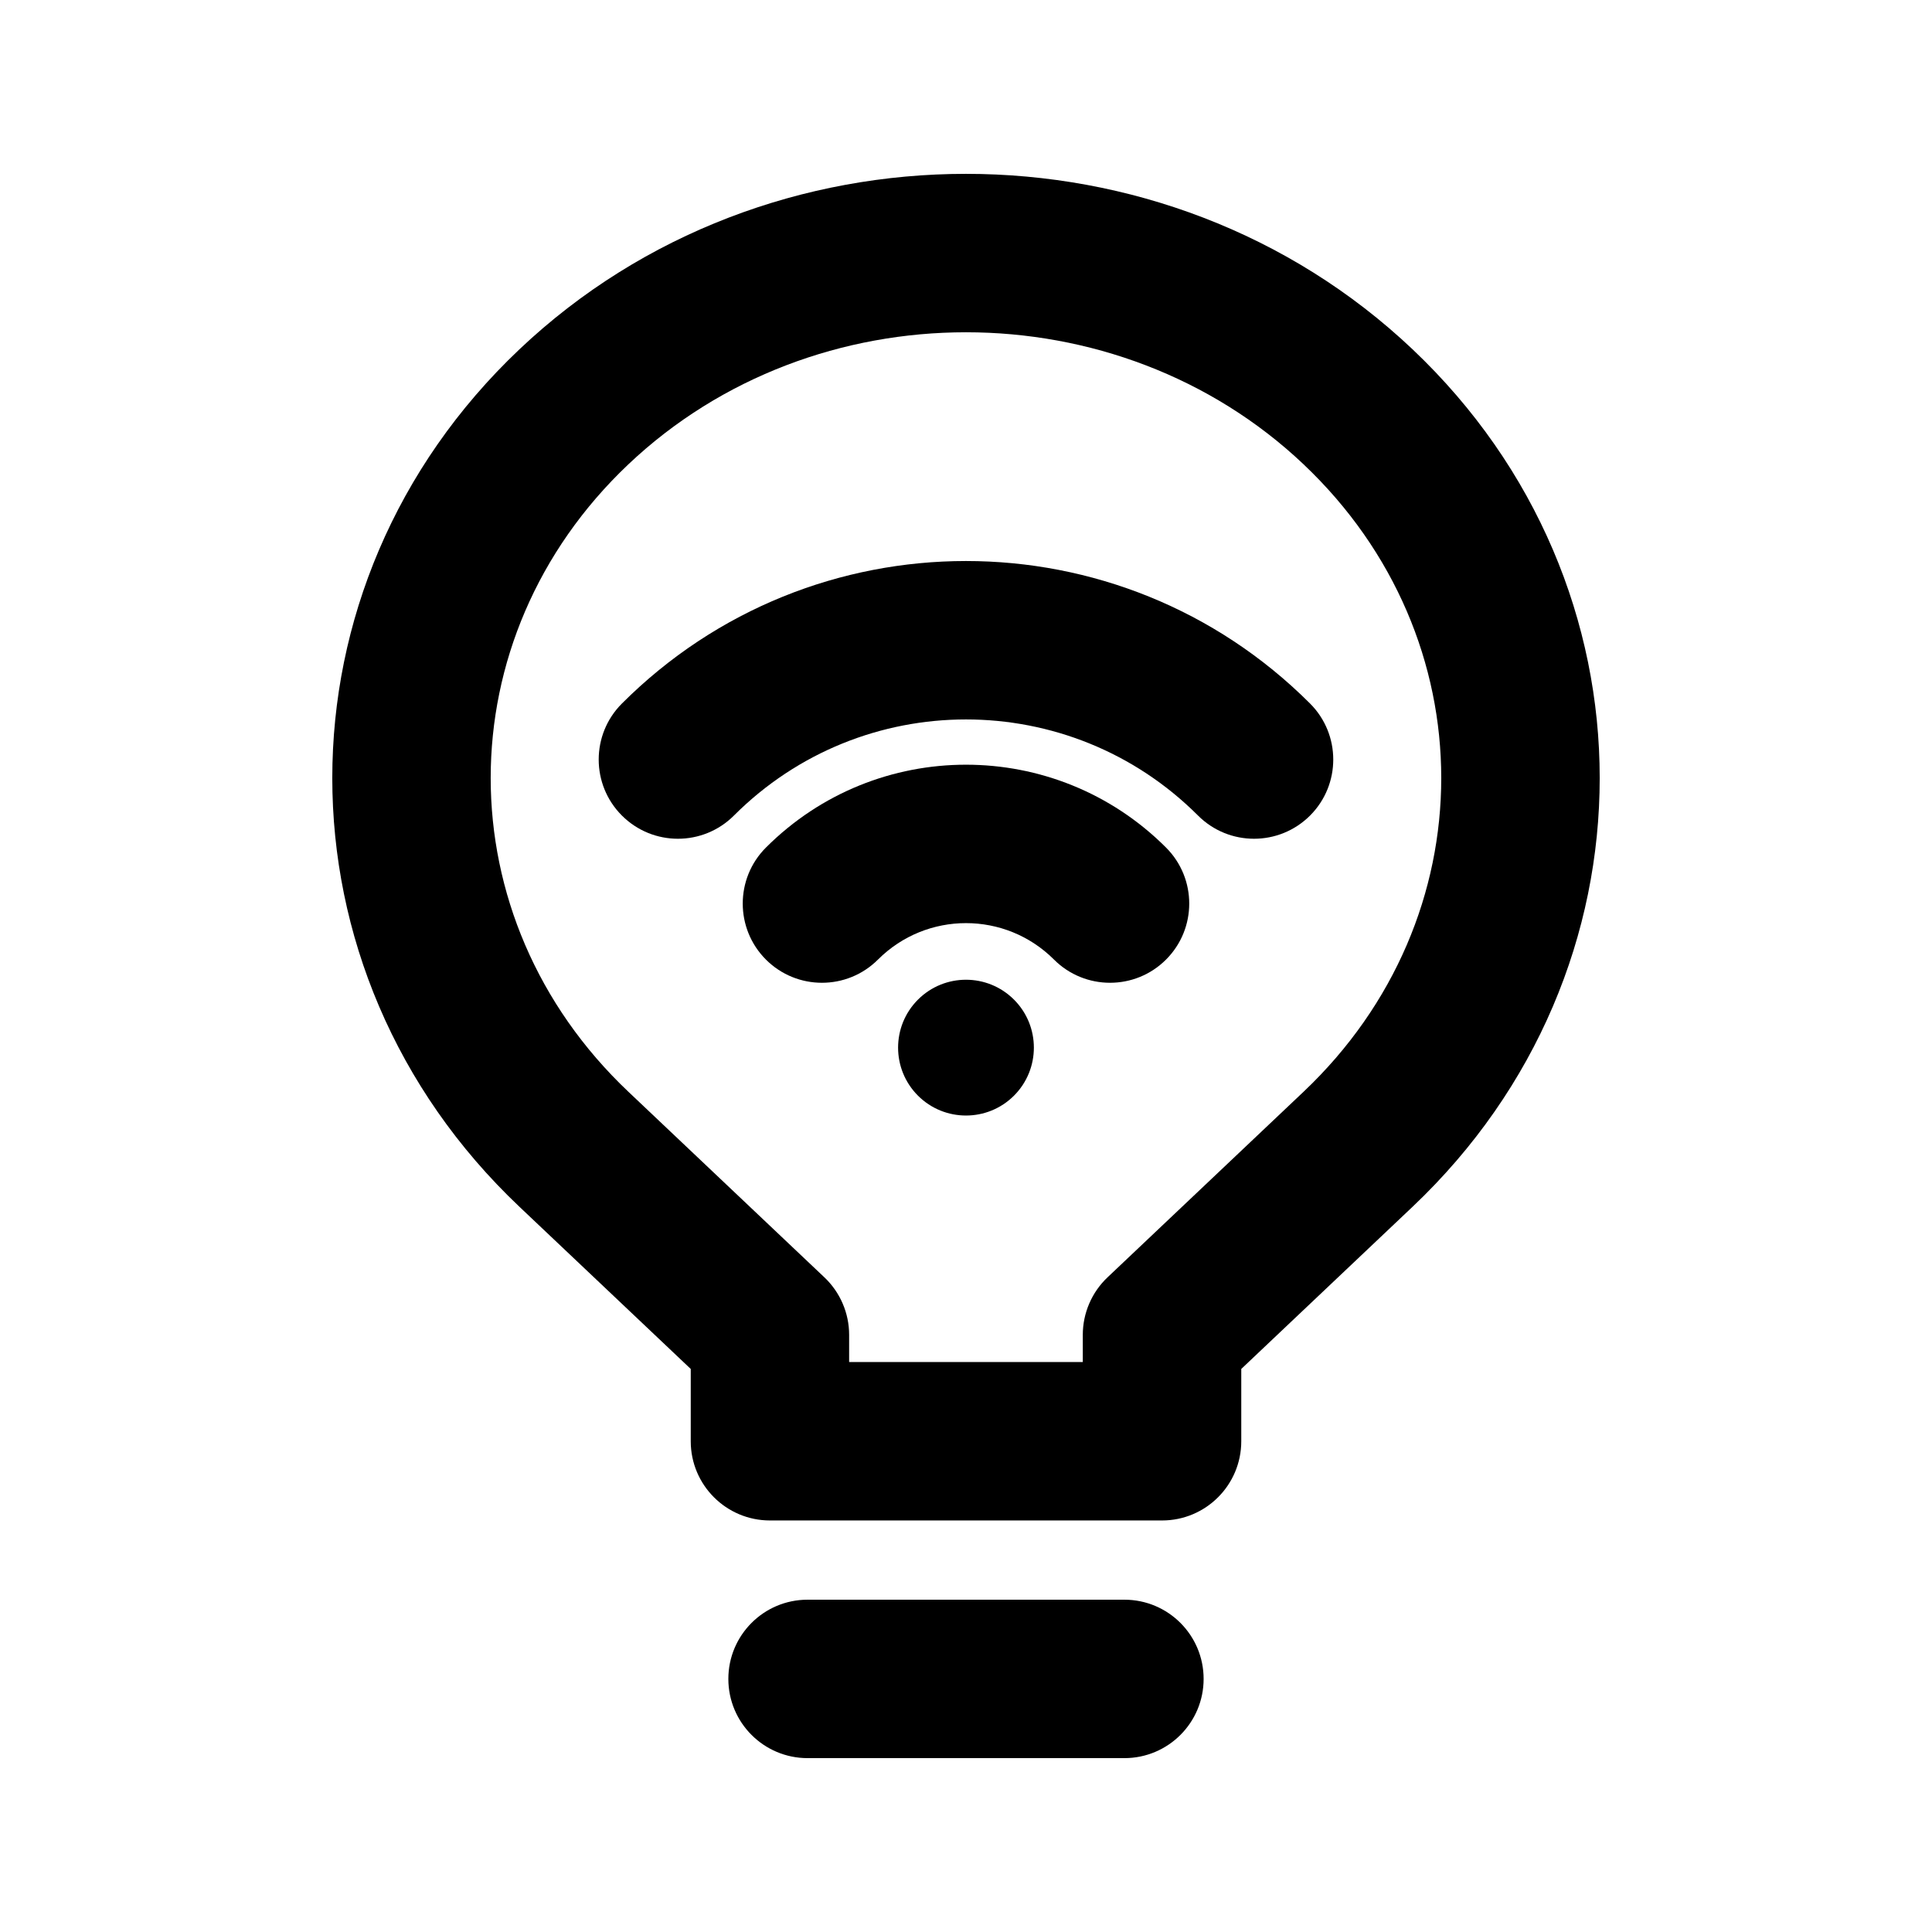
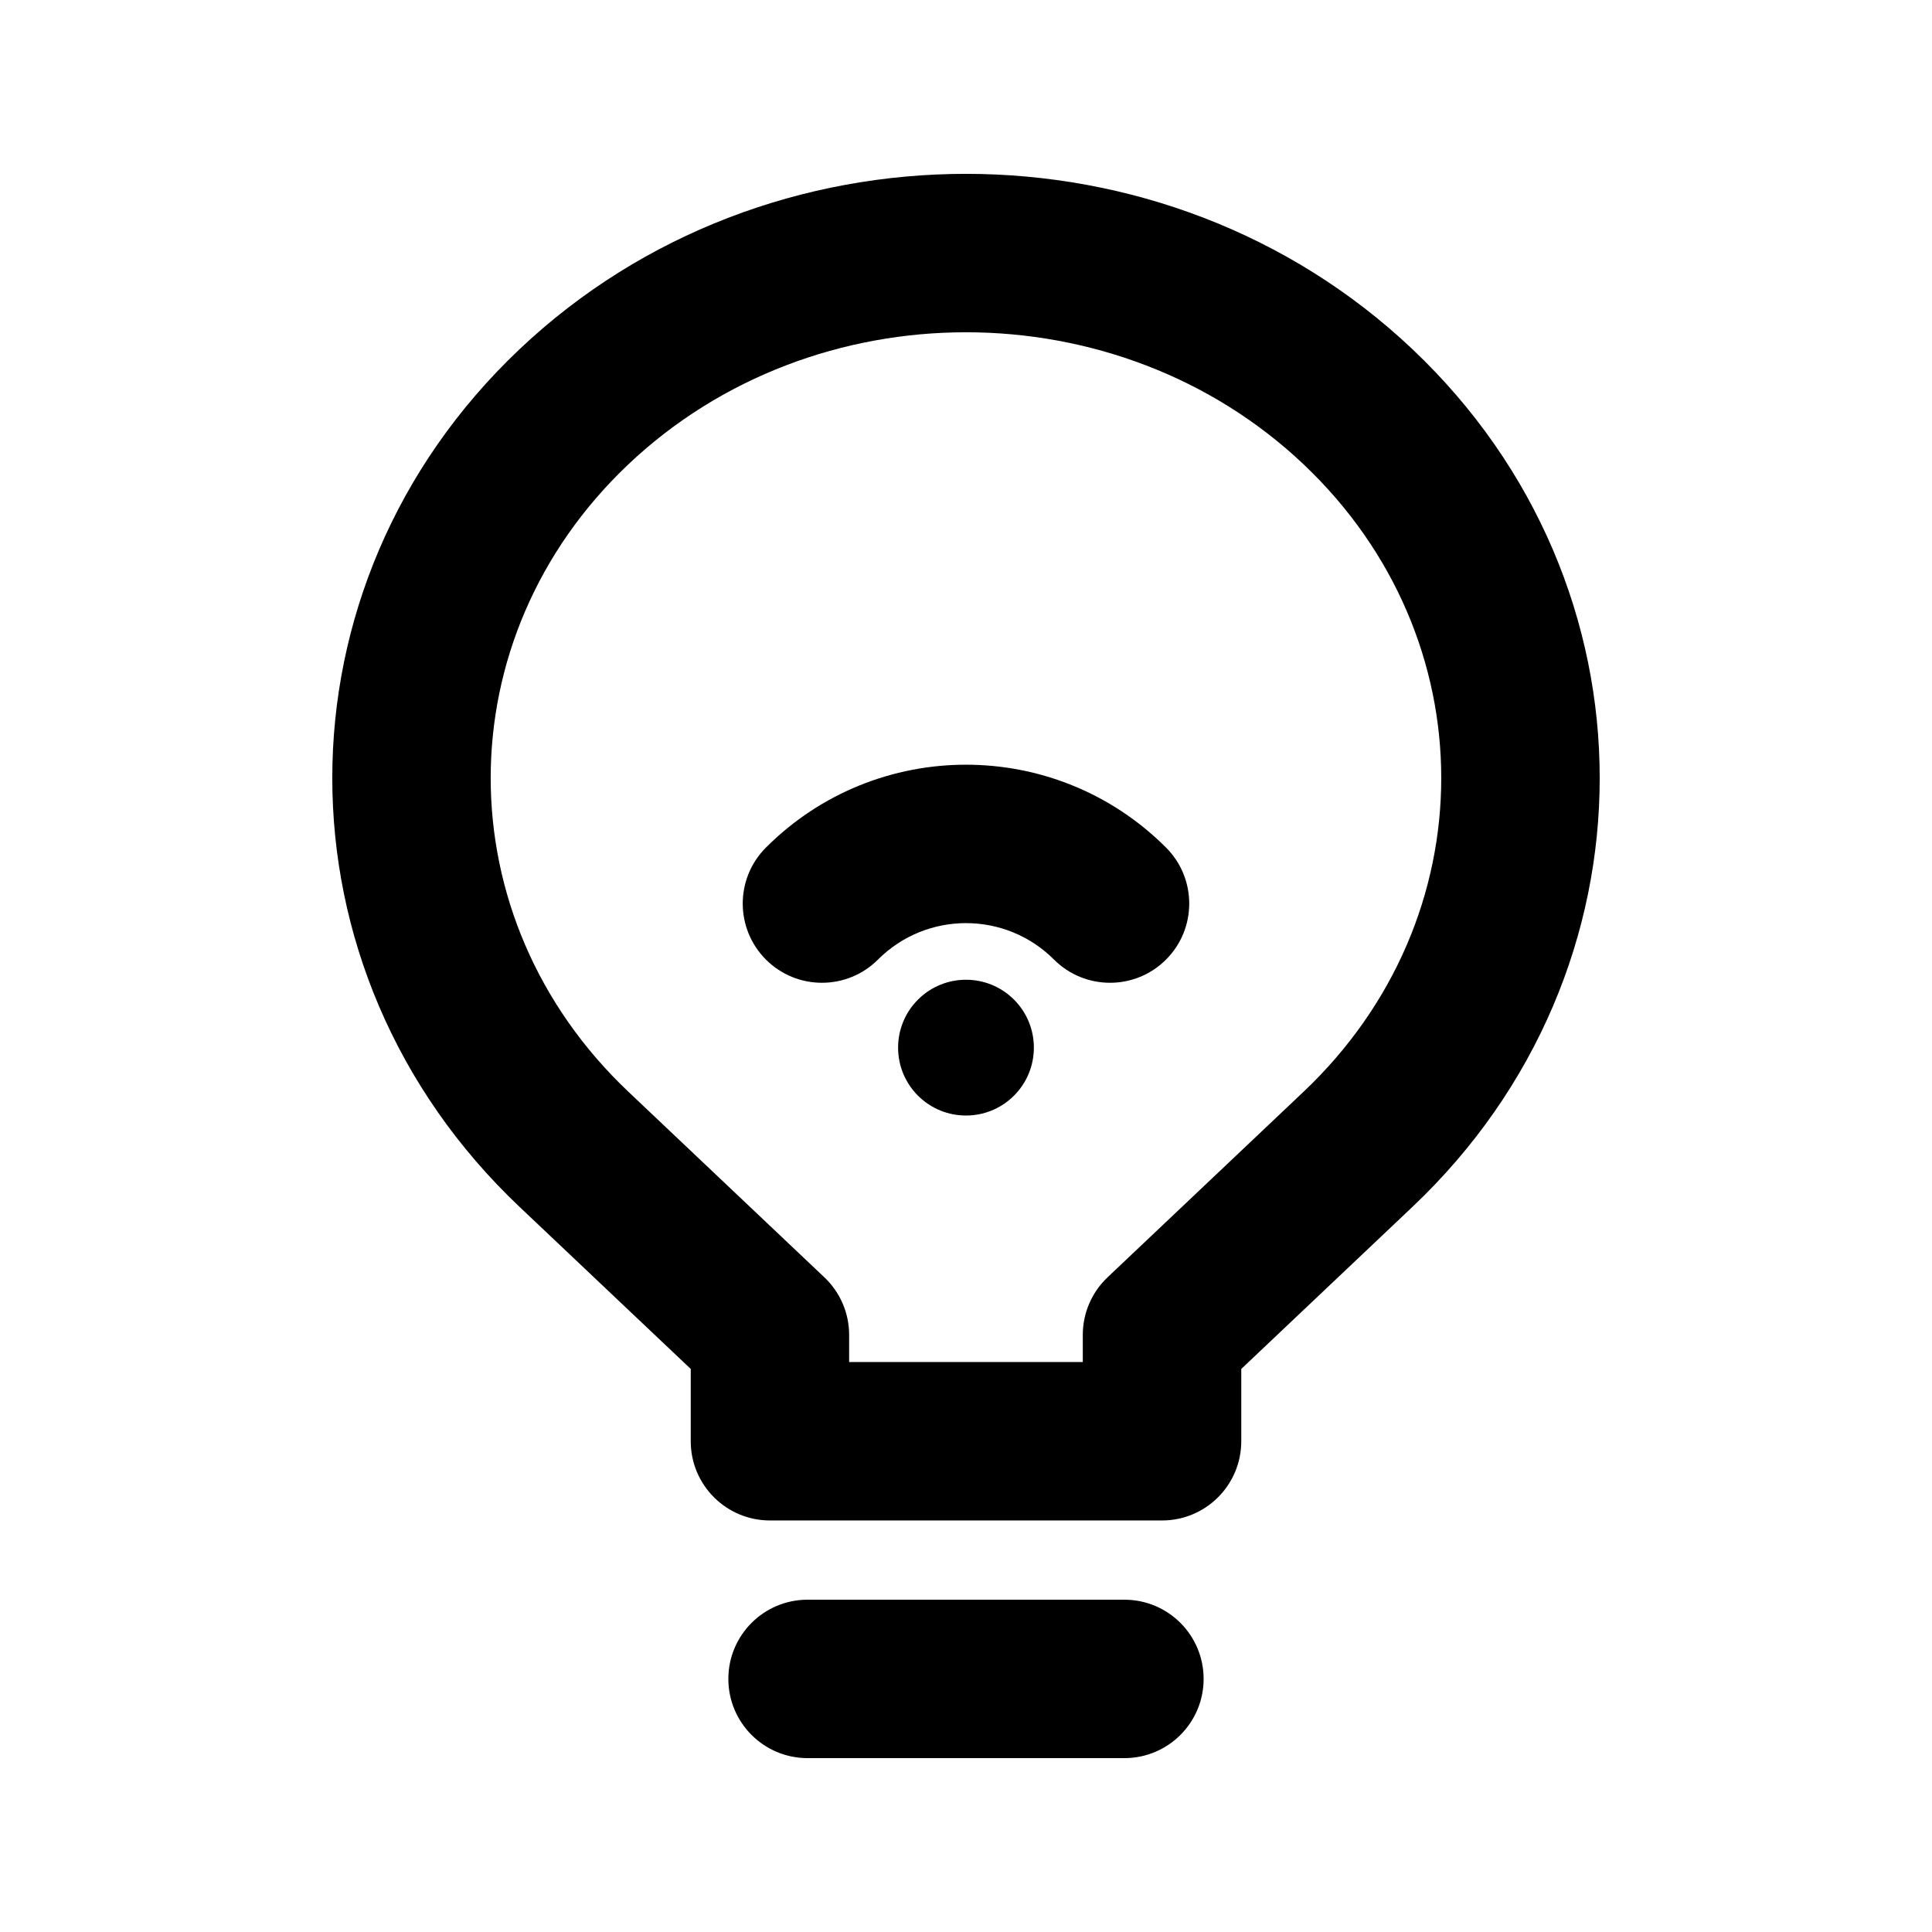
<svg xmlns="http://www.w3.org/2000/svg" fill="#000000" width="800px" height="800px" version="1.1" viewBox="144 144 512 512">
  <g>
    <path d="m387.27 434.36c7.027 7.023 18.422 7.023 25.449 0 7.023-7.031 7.023-18.422 0-25.449-7.027-7.027-18.422-7.027-25.449 0-7.023 7.027-7.023 18.418 0 25.449z" />
-     <path d="m461.49 360.13c-33.961-33.961-89.027-33.961-122.99 0-8.199 8.199-21.488 8.199-29.688 0-8.199-8.195-8.199-21.488 0-29.684 50.359-50.359 132-50.359 182.37 0 8.195 8.195 8.195 21.488 0 29.684-8.203 8.199-21.492 8.199-29.691 0z" />
-     <path d="m376.67 398.3c12.883-12.883 33.77-12.883 46.652 0 8.199 8.195 21.492 8.195 29.688 0 8.199-8.199 8.199-21.488 0-29.688-29.277-29.277-76.75-29.277-106.03 0-8.195 8.199-8.195 21.488 0 29.688 8.199 8.195 21.492 8.195 29.688 0z" />
+     <path d="m376.67 398.3c12.883-12.883 33.77-12.883 46.652 0 8.199 8.195 21.492 8.195 29.688 0 8.199-8.199 8.199-21.488 0-29.688-29.277-29.277-76.75-29.277-106.03 0-8.195 8.199-8.195 21.488 0 29.688 8.199 8.195 21.492 8.195 29.688 0" />
    <path d="m281.66 236.57c65.48-61.996 171.2-61.996 236.68 0 66.133 62.613 66.133 164.62 0 227.24l-45.391 42.977v19.16c0 11.594-9.398 20.992-20.992 20.992h-103.91c-11.594 0-20.992-9.398-20.992-20.992v-19.16l-45.395-42.977c-66.133-62.613-66.133-164.62 0-227.24zm207.81 30.488c-49.293-46.668-129.66-46.668-178.95 0-48.641 46.051-48.641 120.21 0 166.26l51.949 49.188c4.188 3.965 6.562 9.477 6.562 15.246v7.199h61.922v-7.199c0-5.769 2.371-11.281 6.559-15.246l51.953-49.188c48.641-46.051 48.641-120.21 0-166.26z" fill-rule="evenodd" />
    <path d="m337.02 588.93c0-11.594 9.398-20.992 20.992-20.992h83.969c11.594 0 20.992 9.398 20.992 20.992s-9.398 20.992-20.992 20.992h-83.969c-11.594 0-20.992-9.398-20.992-20.992z" />
  </g>
</svg>